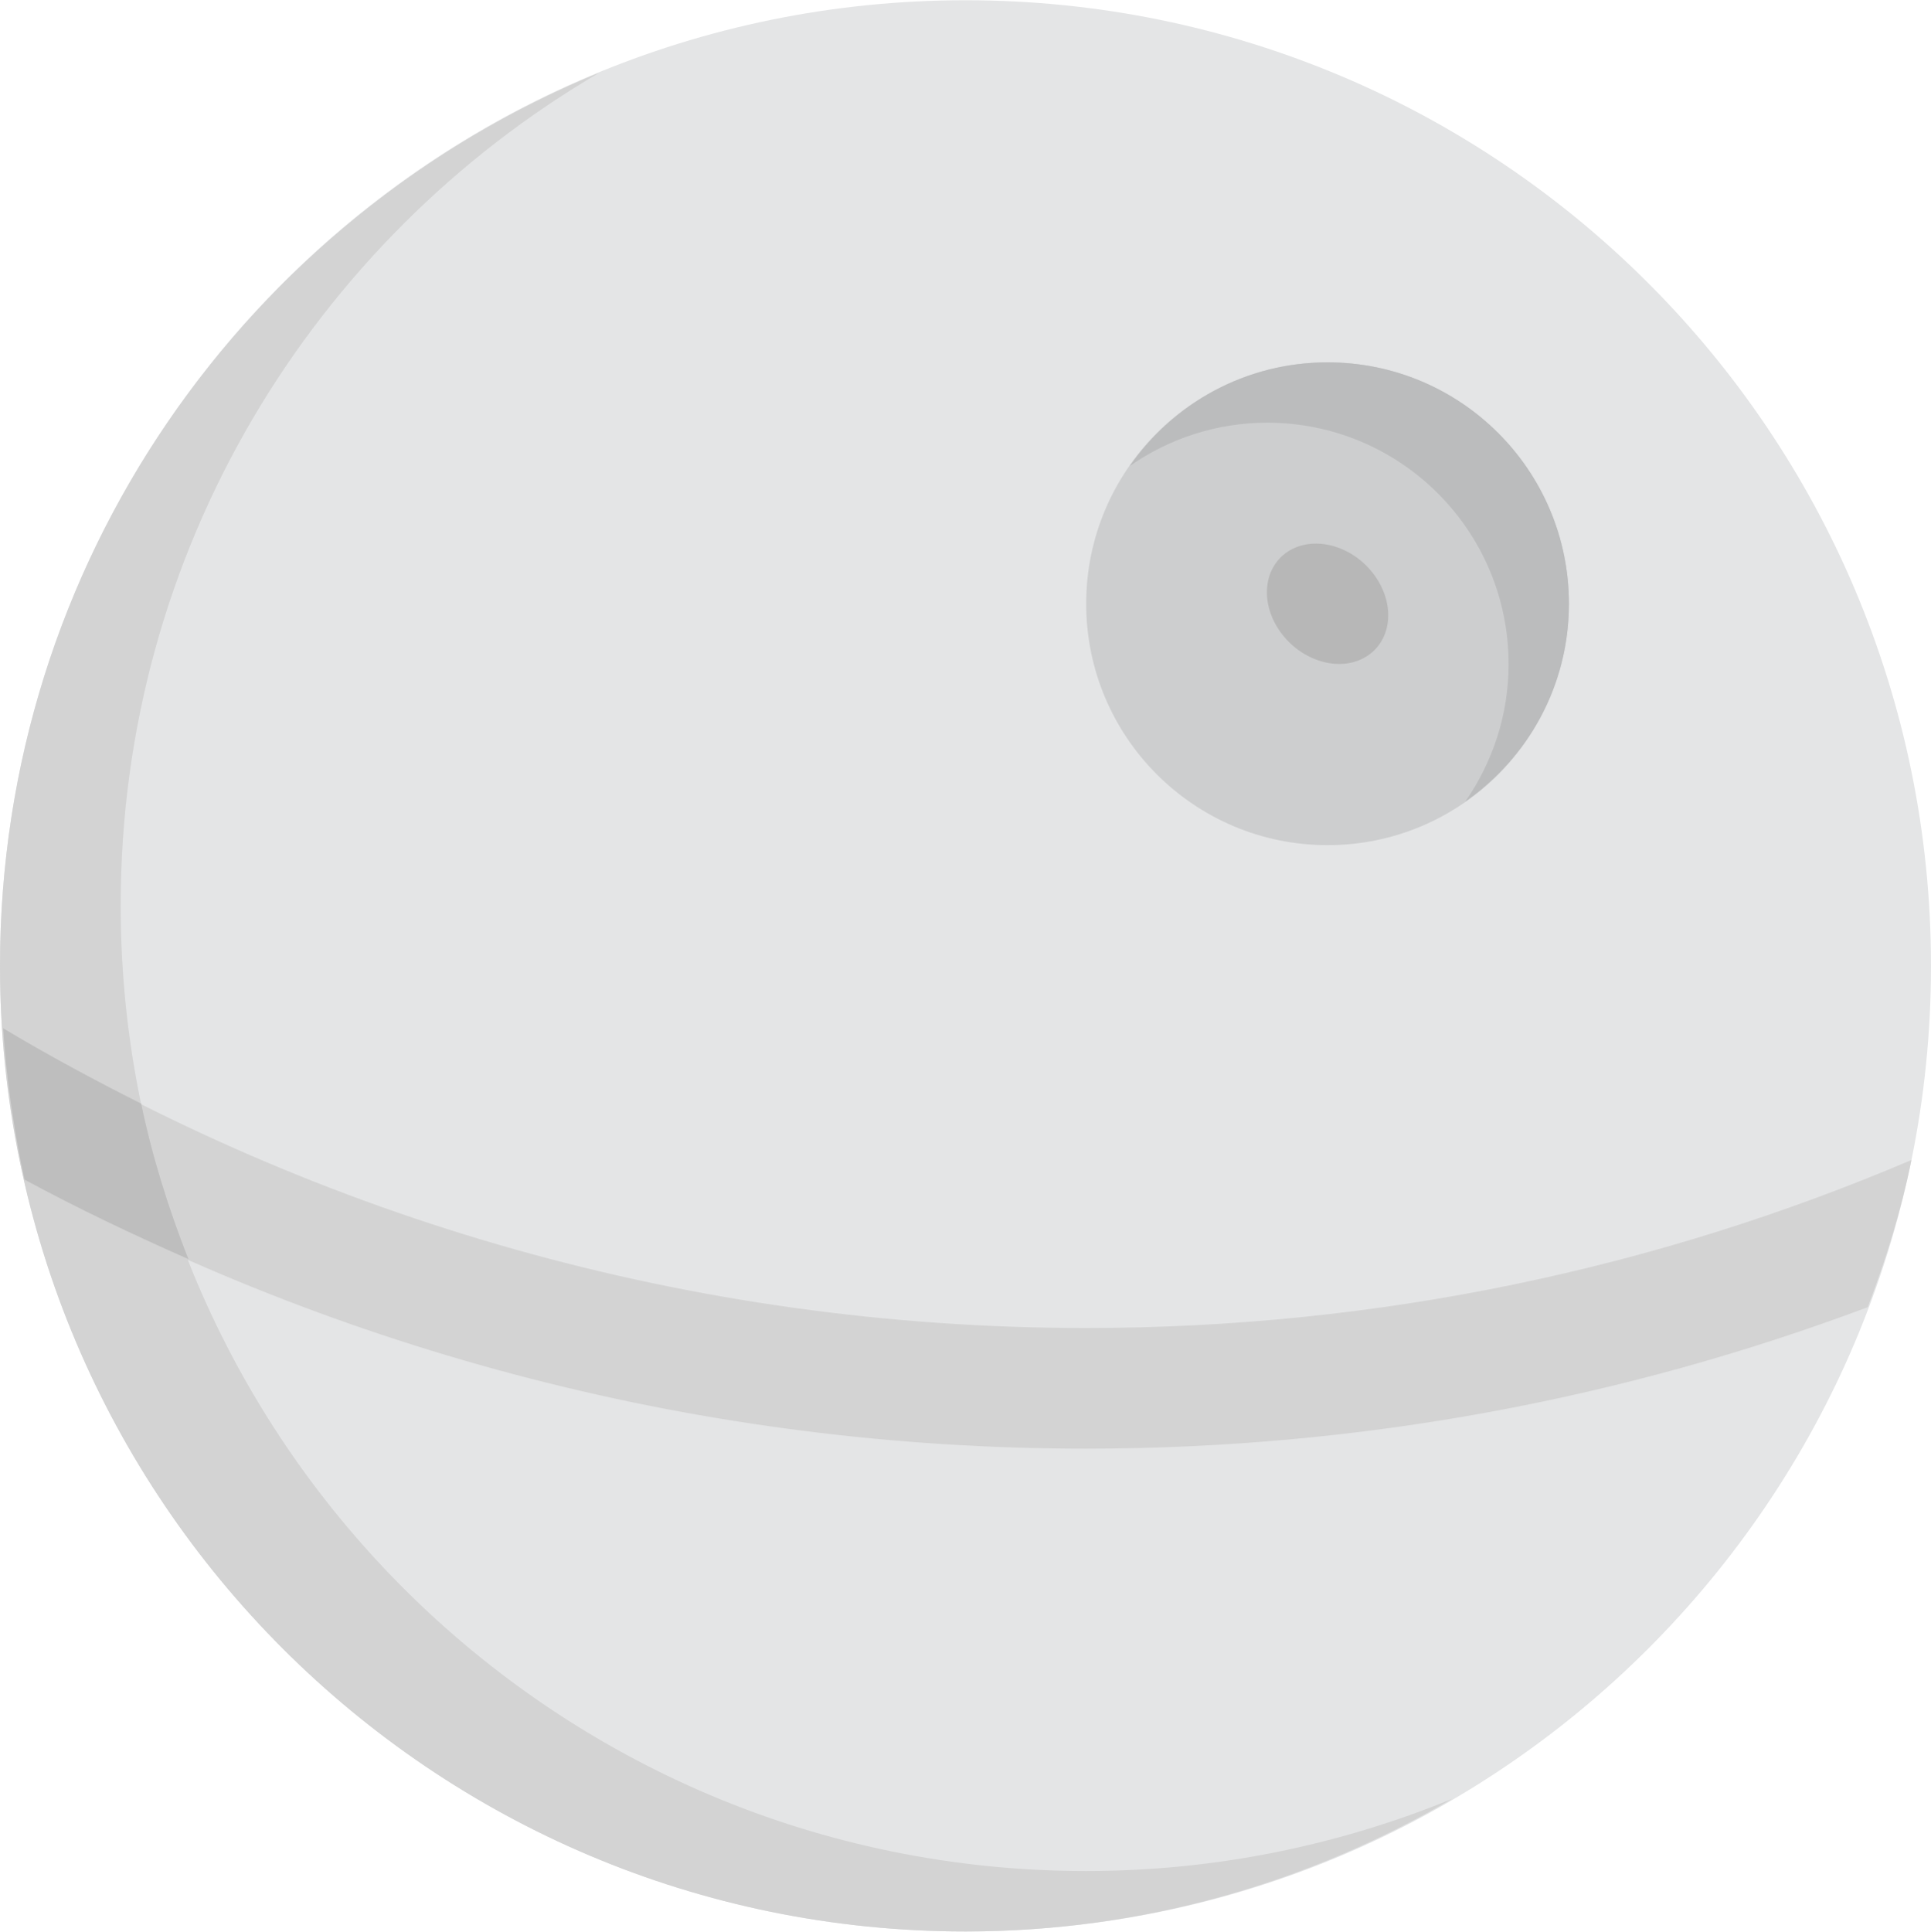
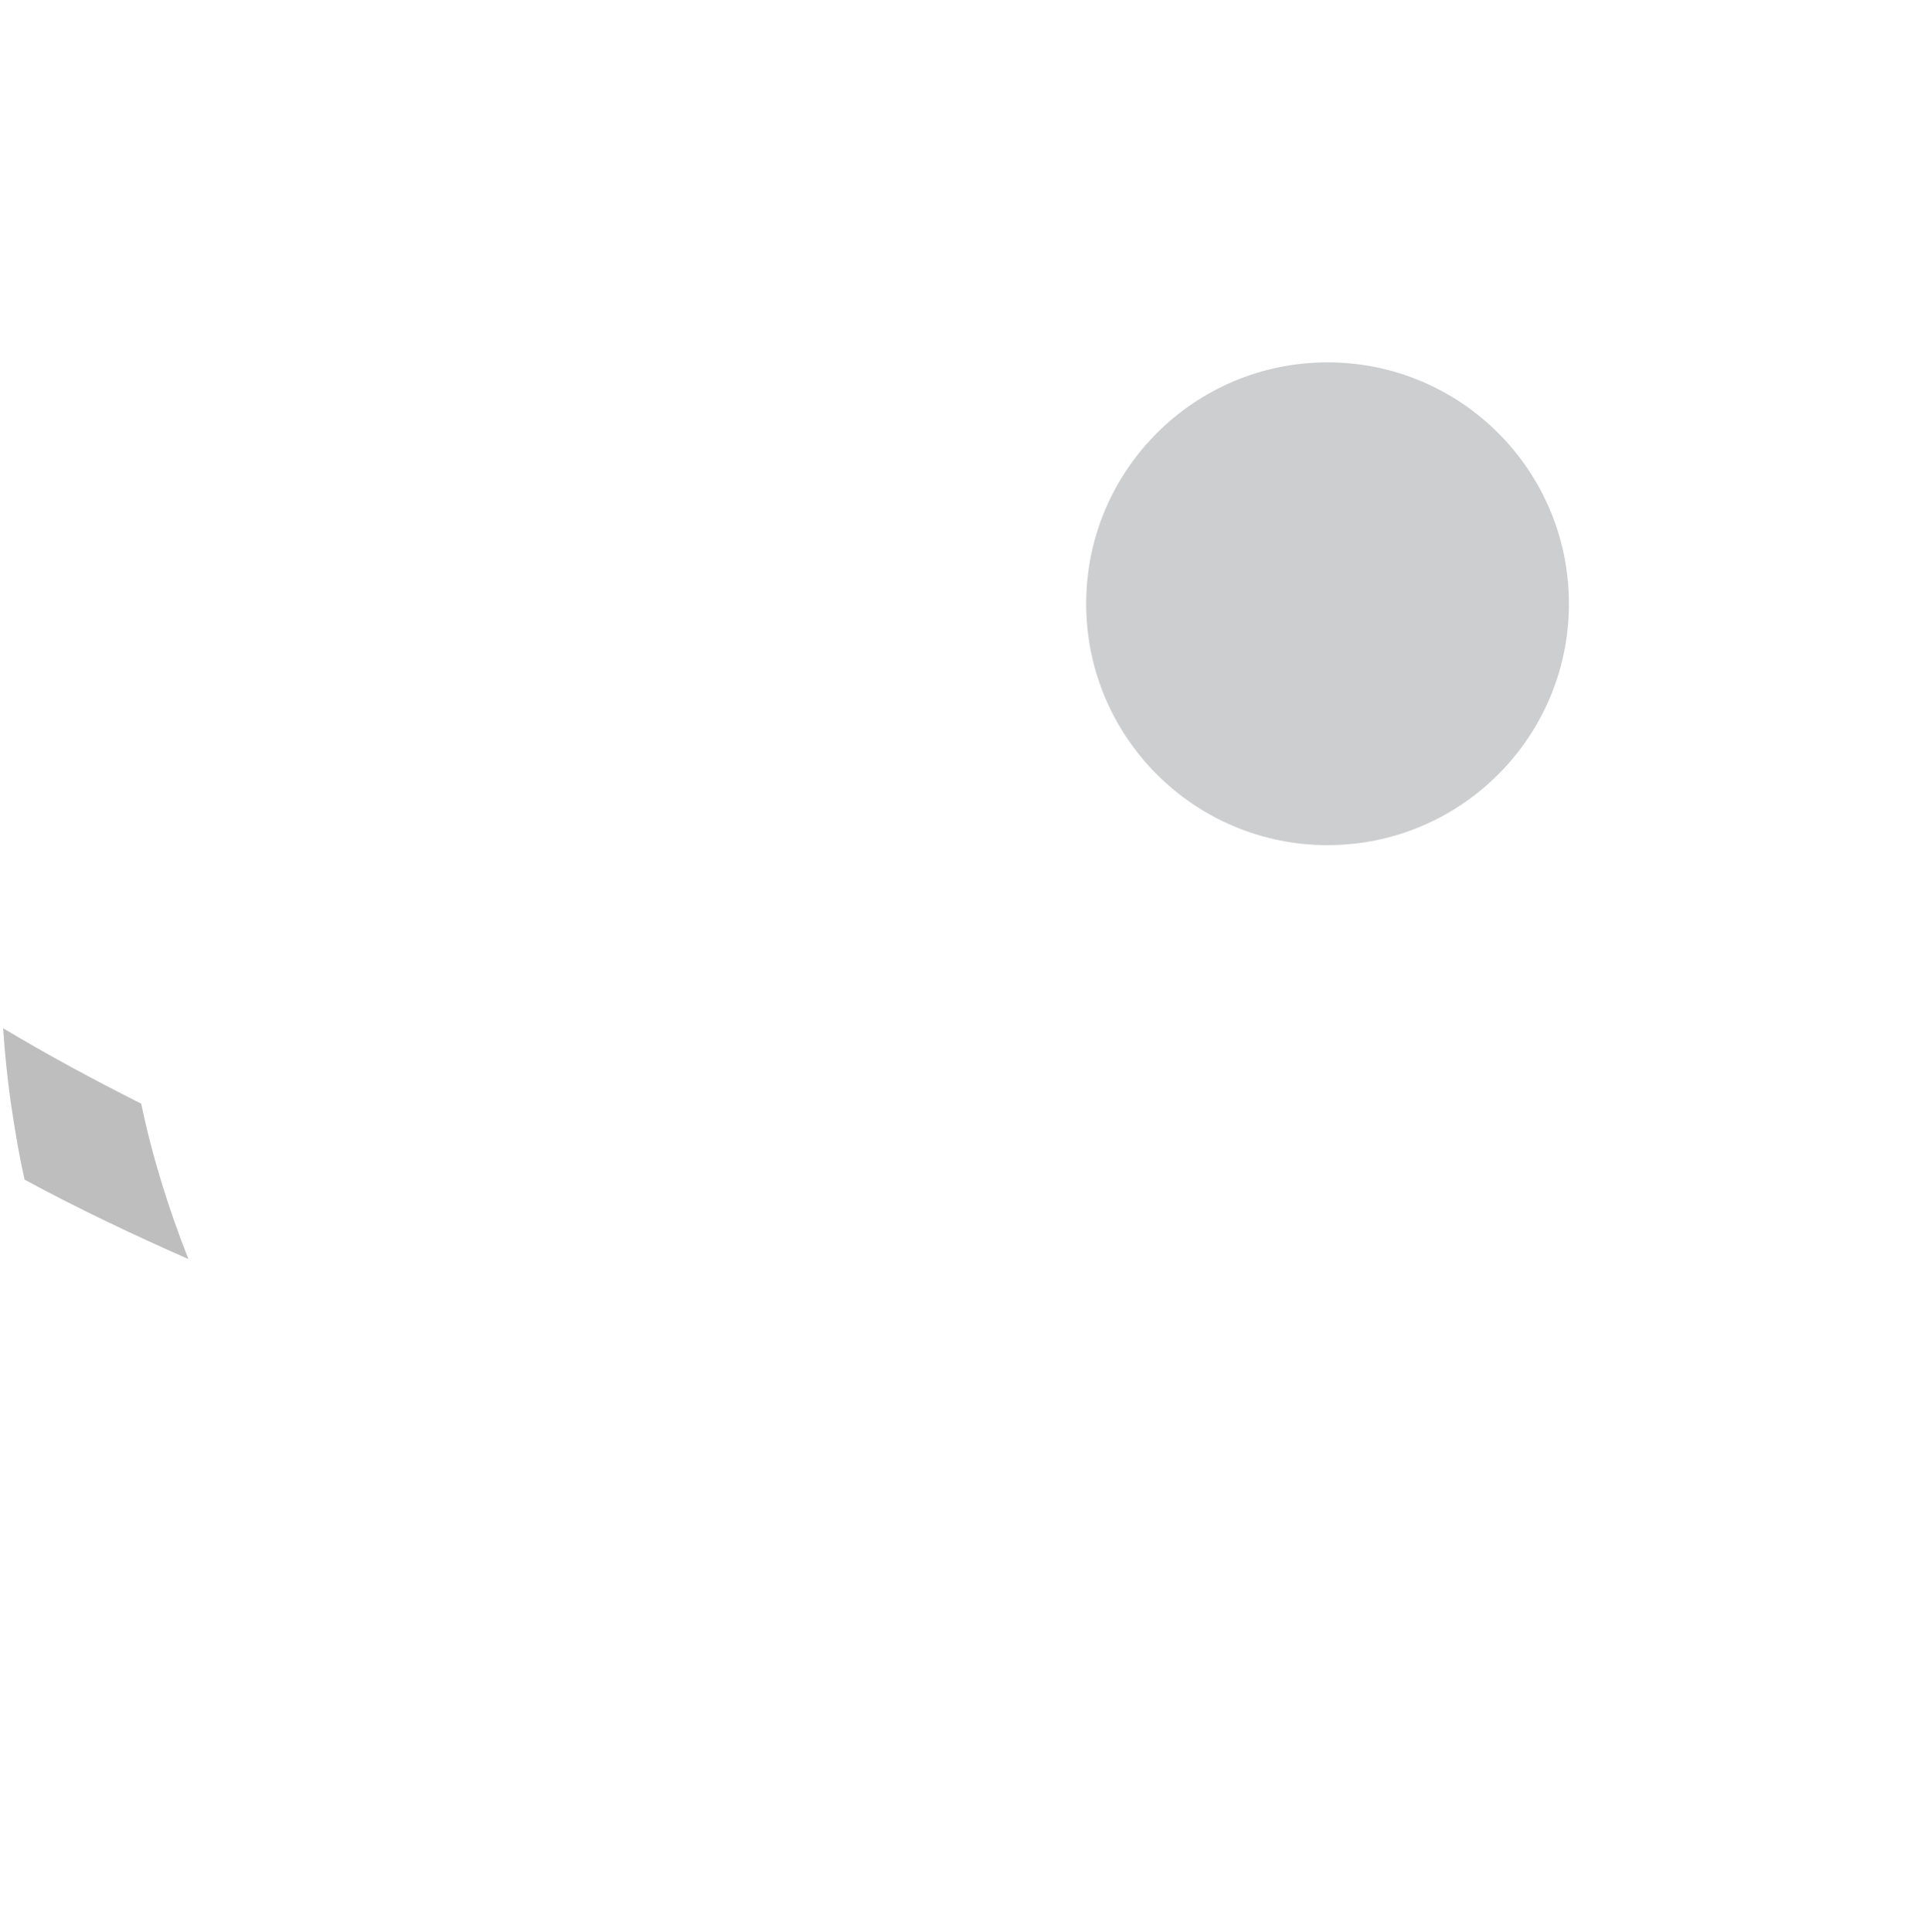
<svg xmlns="http://www.w3.org/2000/svg" width="32" height="32.007">
-   <path fill="#E4E5E6" d="M16 .004c8.837 0 16 7.163 16 16s-7.163 16-16 16c-8.836 0-16-7.162-16-16 0-8.837 7.164-16 16-16z" />
  <path fill="#CDCECF" d="M22 6.004c2.209 0 4 1.791 4 4 0 2.208-1.791 4-4 4s-4-1.791-4-4 1.791-4 4-4z" />
-   <path fill="#B7B7B7" d="M21.412 9.099c.45-.23 1.078-.013 1.403.487.325.5.224 1.093-.228 1.324-.449.23-1.078.012-1.402-.487-.325-.501-.223-1.094.227-1.324z" />
-   <path fill="#D3D3D3" d="M30.952 21.66c.299-.788.553-1.598.724-2.439-4.203 1.791-8.825 2.784-13.676 2.784-6.557 0-12.696-1.816-17.948-4.967.055.856.17 1.694.354 2.509 5.237 2.841 11.23 4.457 17.594 4.457 4.556 0 8.919-.832 12.952-2.344z" />
-   <path fill="#D3D3D3" d="M18 31.003c-8.836 0-16-7.162-16-16 0-5.89 3.193-11.024 7.934-13.8-5.827 2.39-9.934 8.113-9.934 14.801 0 8.837 7.164 16 16 16 2.945 0 5.696-.81 8.066-2.198-1.871.768-3.918 1.197-6.066 1.197z" />
  <path fill="#BEBEBE" d="M3.122 20.863c-.326-.829-.597-1.687-.782-2.576-.778-.391-1.544-.803-2.288-1.249.026.404.068.805.122 1.2l.029.19c.056.377.121.75.204 1.118.882.479 1.792.909 2.715 1.317z" />
-   <path fill="#BBBCBD" d="M22 6.004c-1.36 0-2.558.682-3.28 1.719.647-.451 1.432-.719 2.28-.719 2.209 0 4 1.791 4 4 0 .849-.269 1.632-.719 2.28 1.037-.723 1.719-1.92 1.719-3.28 0-2.209-1.791-4-4-4z" />
</svg>